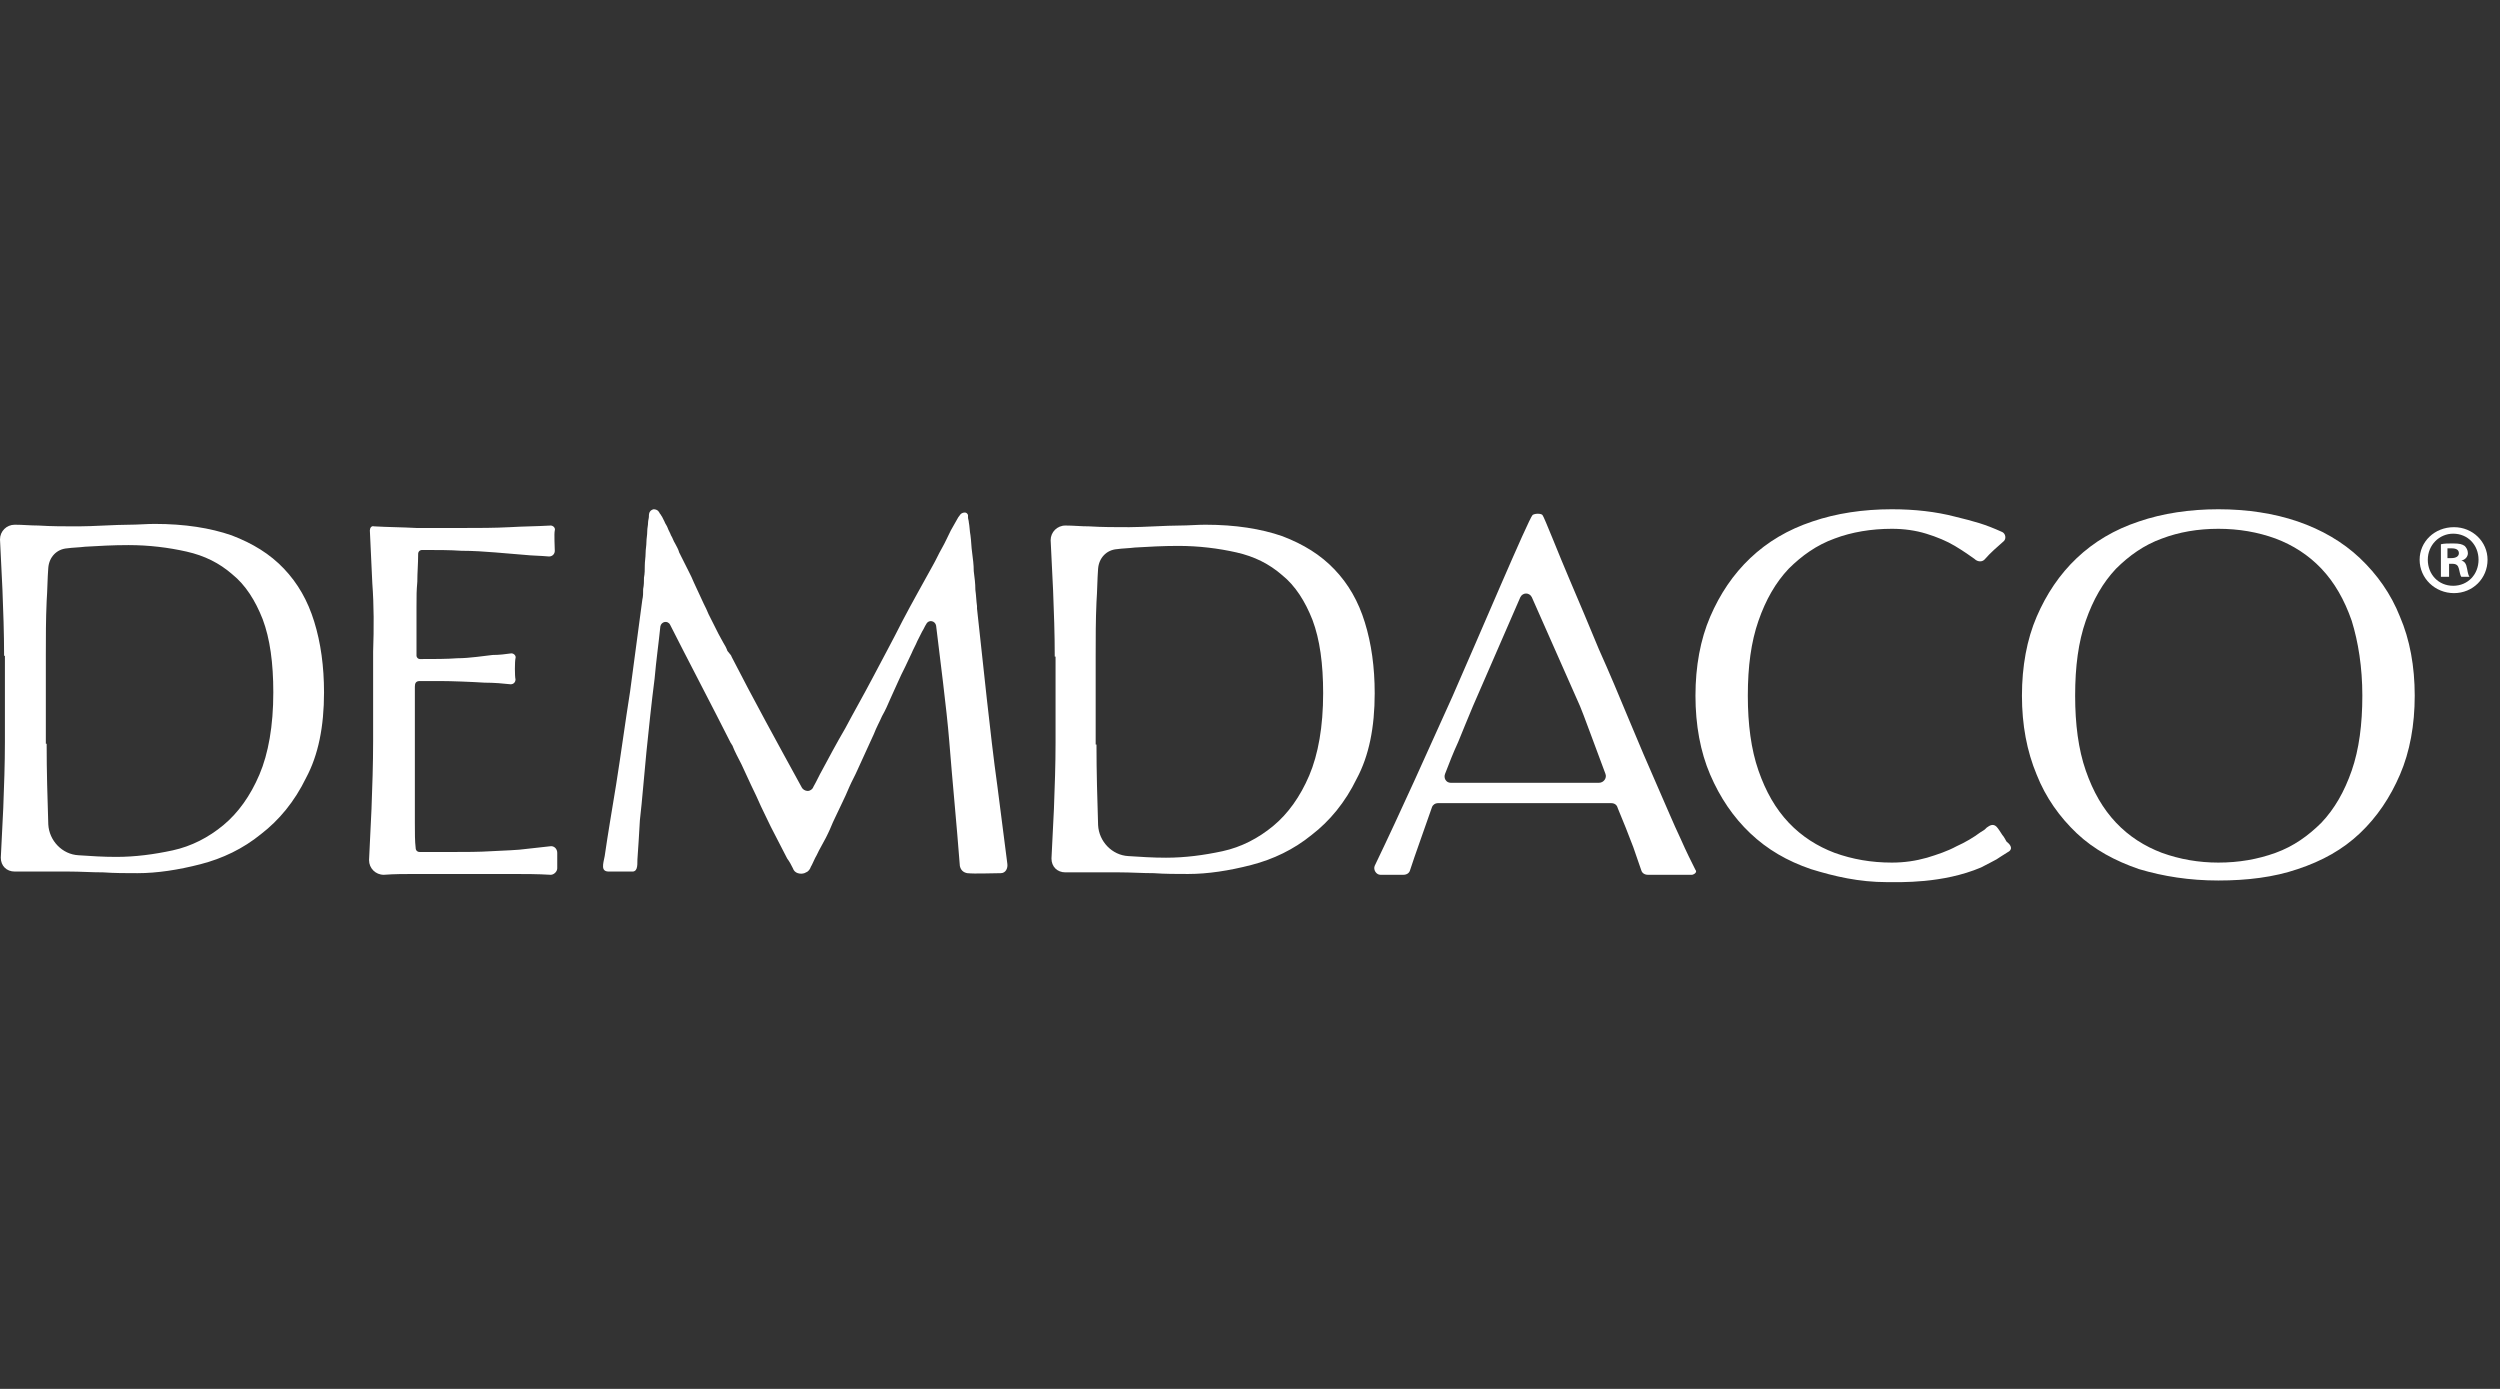
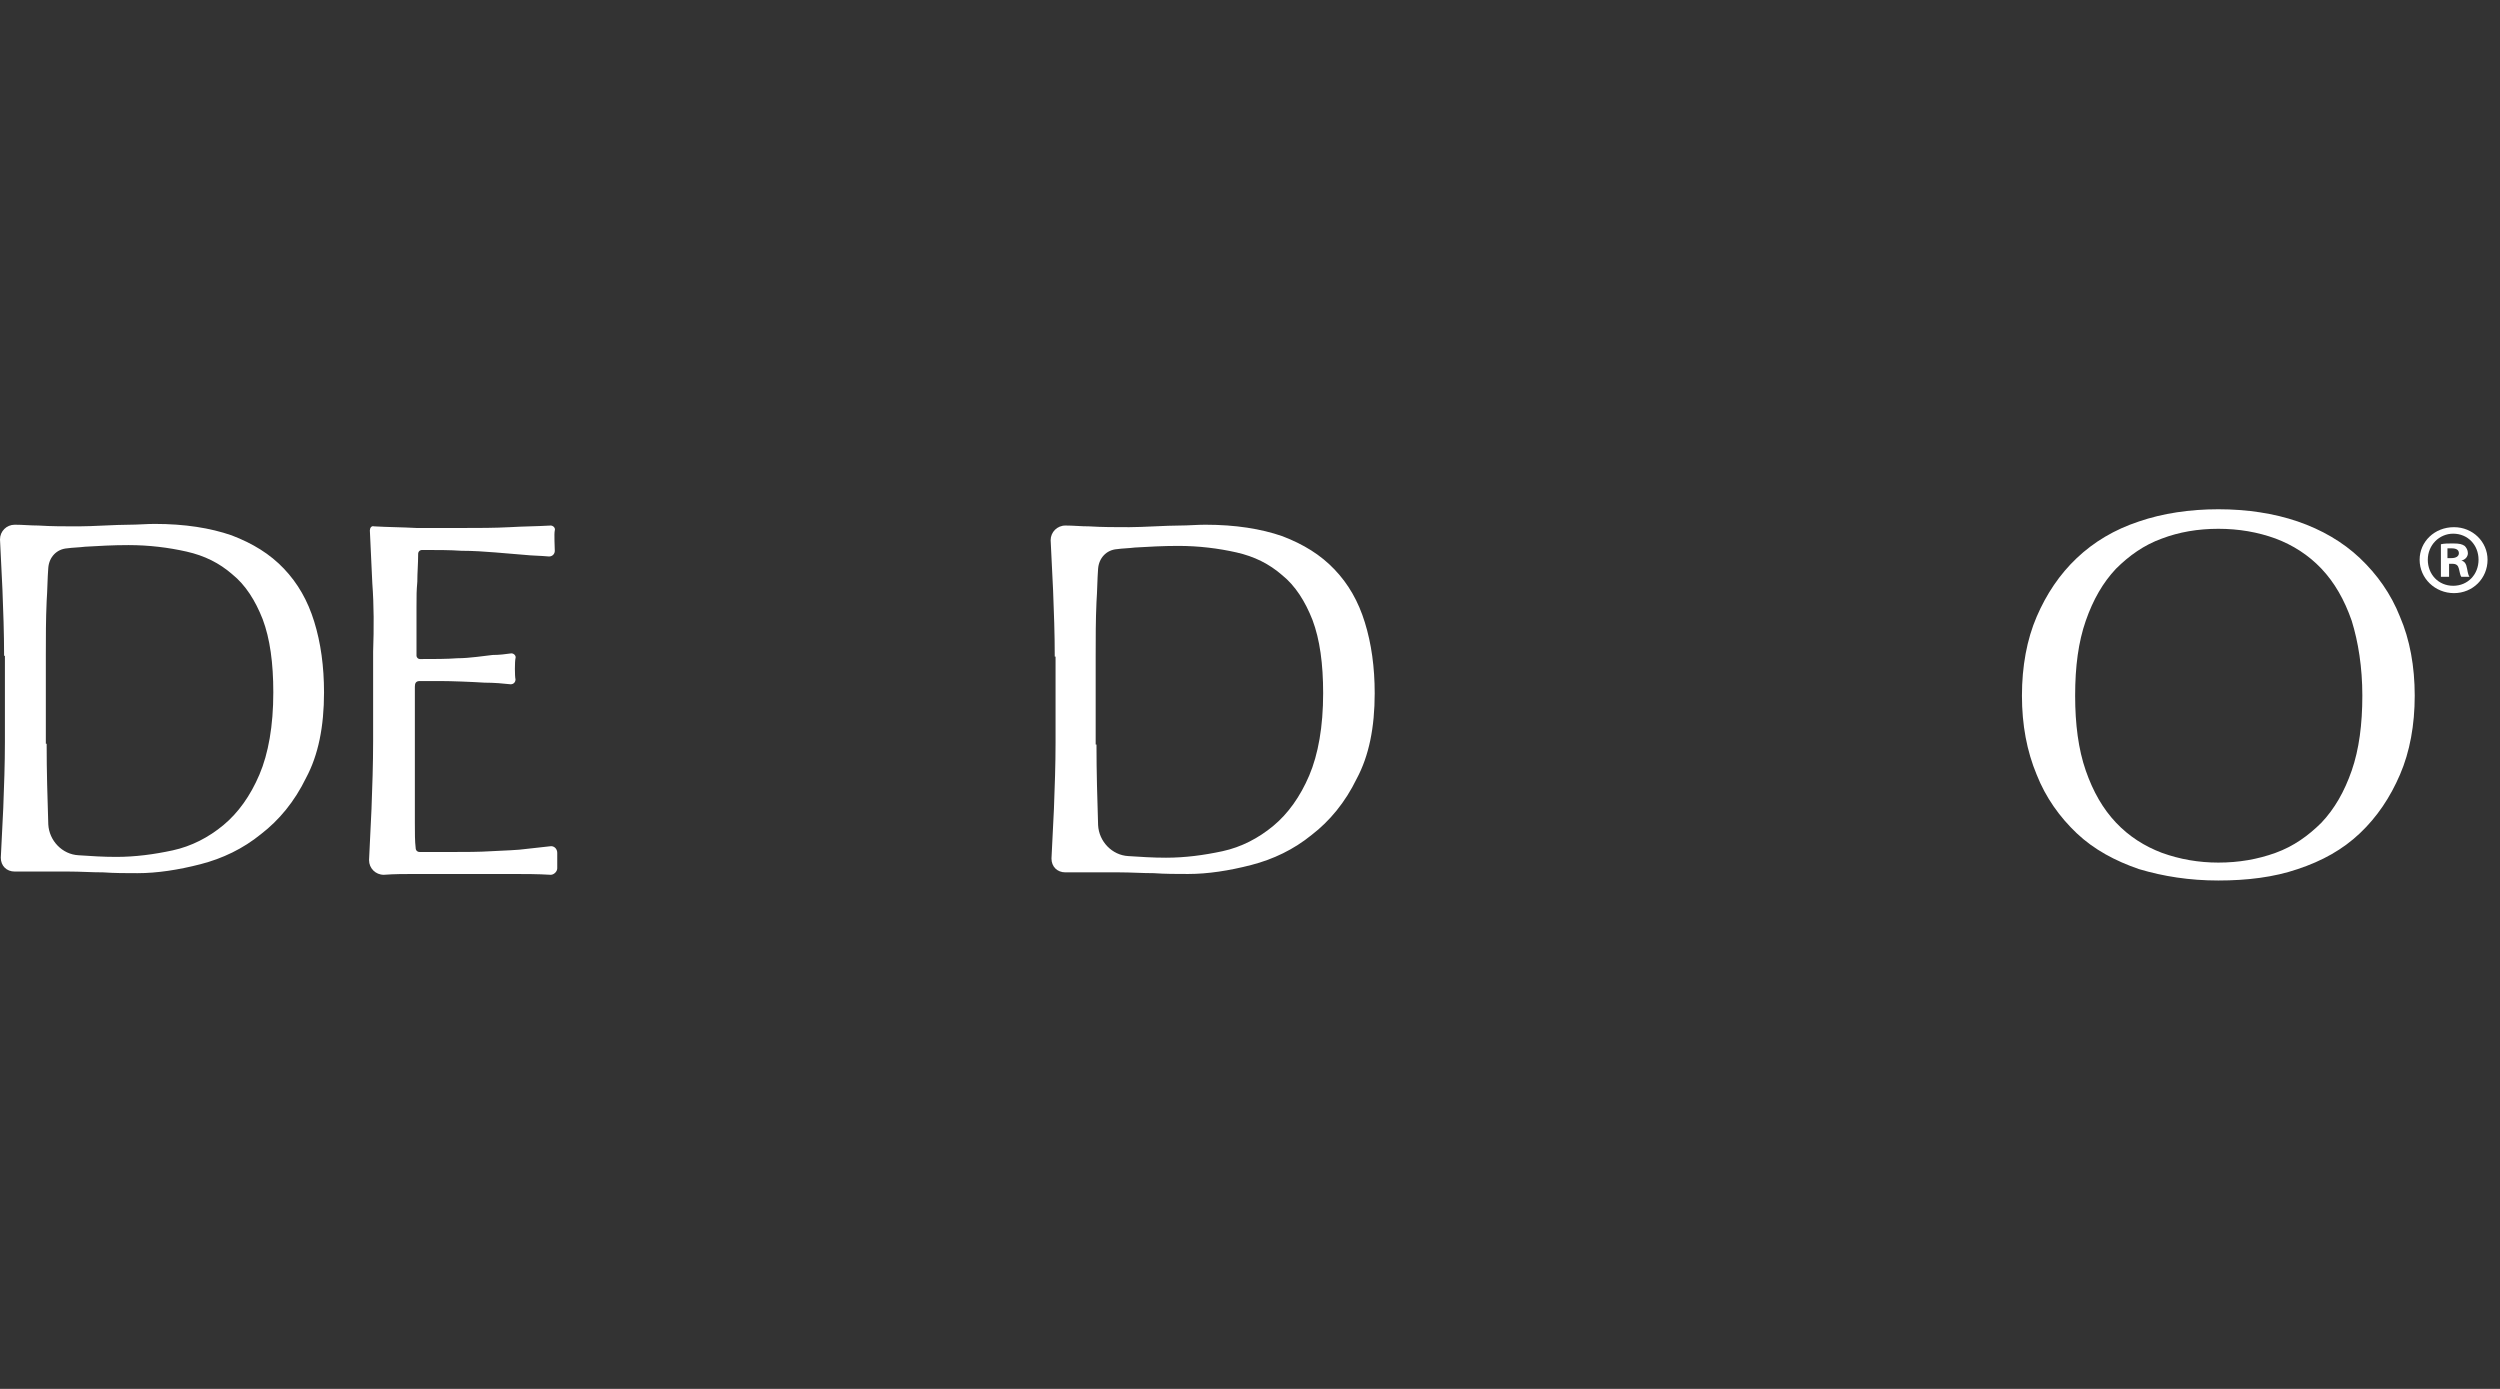
<svg xmlns="http://www.w3.org/2000/svg" fill="none" viewBox="0 0 108 60" height="60" width="108">
  <rect x="0" y="0" width="108" height="60" fill="#333333" stroke="none" />
  <path fill="white" d="M16.084 25.2C16.049 24.321 16.013 23.794 15.978 22.914C15.978 22.809 16.049 22.703 16.155 22.738C16.756 22.774 17.357 22.774 17.993 22.809C18.664 22.809 19.336 22.809 20.008 22.809C20.679 22.809 21.351 22.809 22.023 22.774C22.623 22.738 23.189 22.738 23.79 22.703C23.896 22.703 24.002 22.809 23.967 22.914C23.931 23.055 23.967 23.653 23.967 23.794C23.967 23.934 23.861 24.04 23.719 24.04C23.331 24.005 22.977 24.005 22.659 23.97C22.27 23.934 21.846 23.899 21.386 23.864C20.927 23.829 20.467 23.794 19.937 23.794C19.442 23.759 18.877 23.759 18.24 23.759C18.134 23.759 18.064 23.829 18.064 23.934C18.064 24.356 18.028 24.743 18.028 25.13C17.993 25.552 17.993 25.658 17.993 26.22C17.993 26.818 17.993 27.381 17.993 27.944C17.993 27.979 17.993 28.049 17.993 28.331C17.993 28.401 18.064 28.471 18.134 28.471C18.735 28.471 19.301 28.471 19.76 28.436C20.291 28.436 20.927 28.331 21.28 28.295C21.563 28.295 21.846 28.26 22.093 28.225C22.199 28.225 22.305 28.331 22.27 28.436C22.235 28.577 22.235 29.21 22.27 29.351C22.27 29.456 22.199 29.561 22.058 29.561C21.74 29.526 21.351 29.491 20.927 29.491C20.396 29.456 19.477 29.421 19.018 29.421C18.594 29.421 18.417 29.421 18.134 29.421C17.957 29.421 17.922 29.526 17.922 29.667C17.922 29.702 17.922 30.617 17.922 30.617C17.922 30.617 17.922 30.968 17.922 31.215V32.094V33.43C17.922 34.274 17.922 34.978 17.922 35.54C17.922 35.998 17.922 36.349 17.957 36.631C17.957 36.736 18.028 36.806 18.134 36.806H19.548C20.114 36.806 20.679 36.806 21.245 36.771C21.811 36.736 22.305 36.736 22.8 36.666C23.083 36.631 23.472 36.596 23.755 36.56C23.931 36.525 24.073 36.666 24.073 36.842C24.073 37.053 24.073 37.334 24.073 37.51C24.073 37.651 23.931 37.791 23.79 37.791C23.224 37.756 22.659 37.756 22.058 37.756C21.386 37.756 20.715 37.756 20.008 37.756C19.301 37.756 18.629 37.756 17.957 37.756C17.498 37.756 17.038 37.756 16.579 37.791C16.225 37.791 15.943 37.51 15.943 37.158C15.978 36.42 16.013 35.681 16.049 34.943C16.084 33.993 16.119 33.008 16.119 32.023V28.155C16.155 27.135 16.155 26.15 16.084 25.2Z" />
-   <path fill="white" d="M85.58 37.475C83.919 38.178 82.081 38.108 81.515 38.108C80.313 38.108 79.253 37.862 78.228 37.545C77.203 37.193 76.354 36.701 75.612 35.998C74.87 35.294 74.304 34.45 73.88 33.465C73.456 32.481 73.244 31.32 73.244 30.054C73.244 28.788 73.456 27.627 73.88 26.642C74.304 25.658 74.87 24.814 75.612 24.11C76.354 23.407 77.238 22.879 78.299 22.527C79.324 22.176 80.49 22 81.727 22C82.717 22 83.636 22.105 84.449 22.317C85.298 22.527 85.722 22.633 86.499 22.985C86.641 23.055 86.676 23.266 86.57 23.372C86.287 23.618 85.969 23.899 85.757 24.145C85.651 24.286 85.439 24.286 85.298 24.145C85.156 24.04 84.803 23.794 84.449 23.583C84.096 23.372 83.672 23.196 83.212 23.055C82.752 22.914 82.258 22.844 81.727 22.844C80.844 22.844 79.995 22.985 79.253 23.266C78.475 23.547 77.839 24.005 77.273 24.567C76.708 25.165 76.284 25.904 75.966 26.818C75.647 27.733 75.506 28.788 75.506 30.054C75.506 31.285 75.647 32.375 75.966 33.289C76.284 34.204 76.708 34.943 77.273 35.54C77.839 36.138 78.511 36.56 79.253 36.842C80.031 37.123 80.844 37.264 81.727 37.264C82.258 37.264 82.752 37.193 83.247 37.053C83.707 36.912 84.131 36.771 84.52 36.56C84.909 36.385 85.262 36.173 85.545 35.962C85.757 35.822 85.686 35.892 85.828 35.751C85.969 35.646 86.111 35.576 86.252 35.716C86.323 35.787 86.429 35.962 86.499 36.068C86.57 36.138 86.676 36.349 86.676 36.349C87.03 36.631 86.818 36.771 86.747 36.806C86.57 36.912 86.252 37.123 86.252 37.123C86.252 37.123 85.793 37.369 85.58 37.475Z" />
  <path fill="white" d="M87.348 30.054C87.348 28.788 87.56 27.627 87.984 26.642C88.409 25.658 88.974 24.814 89.716 24.11C90.459 23.407 91.343 22.879 92.403 22.527C93.428 22.176 94.595 22 95.832 22C97.069 22 98.236 22.176 99.261 22.527C100.286 22.879 101.205 23.407 101.947 24.11C102.69 24.814 103.291 25.658 103.679 26.642C104.104 27.627 104.316 28.788 104.316 30.054C104.316 31.32 104.104 32.481 103.679 33.465C103.255 34.45 102.69 35.294 101.947 35.998C101.205 36.701 100.321 37.193 99.261 37.545C98.236 37.897 97.069 38.038 95.832 38.038C94.595 38.038 93.463 37.862 92.403 37.545C91.378 37.193 90.459 36.701 89.716 35.998C88.974 35.294 88.373 34.45 87.984 33.465C87.56 32.446 87.348 31.32 87.348 30.054ZM102.053 30.054C102.053 28.823 101.877 27.733 101.594 26.818C101.276 25.904 100.851 25.165 100.286 24.567C99.72 23.97 99.049 23.547 98.306 23.266C97.529 22.985 96.716 22.844 95.832 22.844C94.948 22.844 94.135 22.985 93.393 23.266C92.615 23.547 91.979 24.005 91.413 24.567C90.848 25.165 90.423 25.904 90.105 26.818C89.787 27.733 89.646 28.788 89.646 30.054C89.646 31.285 89.787 32.375 90.105 33.289C90.423 34.204 90.848 34.943 91.413 35.54C91.979 36.138 92.65 36.56 93.393 36.842C94.17 37.123 94.983 37.264 95.832 37.264C96.716 37.264 97.529 37.123 98.306 36.842C99.084 36.56 99.72 36.103 100.286 35.54C100.851 34.943 101.276 34.204 101.594 33.289C101.912 32.375 102.053 31.285 102.053 30.054Z" />
  <path fill="white" d="M0.177 28.331C0.177 27.346 0.141 26.396 0.106 25.482C0.071 24.779 0.035 24.04 0 23.301C0 22.95 0.283 22.668 0.636 22.668C0.99 22.668 1.308 22.703 1.661 22.703C2.227 22.739 2.793 22.739 3.394 22.739C3.994 22.739 4.984 22.668 5.585 22.668C5.939 22.668 6.328 22.633 6.681 22.633C7.989 22.633 9.085 22.809 10.004 23.126C10.923 23.477 11.665 23.934 12.266 24.567C12.867 25.201 13.291 25.939 13.574 26.854C13.857 27.768 13.998 28.788 13.998 29.913C13.998 31.39 13.751 32.621 13.221 33.606C12.726 34.626 12.054 35.435 11.276 36.033C10.499 36.666 9.615 37.088 8.661 37.334C7.706 37.58 6.787 37.721 5.939 37.721C5.444 37.721 4.949 37.721 4.454 37.686C3.959 37.686 3.464 37.651 2.969 37.651C2.474 37.651 1.98 37.651 1.485 37.651C1.202 37.651 0.919 37.651 0.636 37.651C0.283 37.651 0.035 37.404 0.035 37.053C0.071 36.349 0.106 35.611 0.141 34.907C0.177 33.958 0.212 33.008 0.212 32.059V28.331H0.177ZM2.015 32.129C2.015 33.325 2.05 34.485 2.086 35.611C2.121 36.314 2.687 36.912 3.394 36.947C3.924 36.983 4.454 37.018 5.02 37.018C5.833 37.018 6.646 36.912 7.459 36.736C8.272 36.56 9.014 36.174 9.65 35.646C10.287 35.118 10.817 34.38 11.206 33.465C11.595 32.551 11.807 31.355 11.807 29.913C11.807 28.647 11.665 27.592 11.347 26.748C11.029 25.939 10.605 25.271 10.039 24.814C9.474 24.321 8.837 24.005 8.06 23.829C7.282 23.653 6.434 23.548 5.55 23.548C4.878 23.548 4.277 23.583 3.676 23.618C3.394 23.653 3.146 23.653 2.899 23.688C2.439 23.723 2.121 24.075 2.086 24.532C2.05 24.99 2.05 25.482 2.015 25.974C1.98 26.748 1.98 27.522 1.98 28.331V32.129H2.015Z" />
  <path fill="white" d="M45.565 28.366C45.565 27.381 45.53 26.431 45.494 25.517C45.459 24.814 45.424 24.075 45.388 23.337C45.388 22.985 45.671 22.703 46.025 22.703C46.378 22.703 46.696 22.739 47.05 22.739C47.615 22.774 48.181 22.774 48.782 22.774C49.383 22.774 50.373 22.703 50.974 22.703C51.327 22.703 51.716 22.668 52.069 22.668C53.377 22.668 54.473 22.844 55.392 23.161C56.311 23.512 57.053 23.97 57.654 24.603C58.255 25.236 58.68 25.974 58.962 26.889C59.245 27.803 59.387 28.823 59.387 29.948C59.387 31.426 59.139 32.657 58.609 33.641C58.114 34.661 57.442 35.47 56.665 36.068C55.887 36.701 55.003 37.123 54.049 37.369C53.094 37.615 52.175 37.756 51.327 37.756C50.832 37.756 50.337 37.756 49.842 37.721C49.347 37.721 48.852 37.686 48.358 37.686C47.863 37.686 47.368 37.686 46.873 37.686C46.59 37.686 46.307 37.686 46.025 37.686C45.671 37.686 45.424 37.44 45.424 37.088C45.459 36.385 45.494 35.646 45.53 34.943C45.565 33.993 45.6 33.044 45.6 32.094V28.366H45.565ZM47.368 32.164C47.368 33.36 47.403 34.521 47.438 35.646C47.474 36.349 48.039 36.947 48.746 36.983C49.277 37.018 49.807 37.053 50.373 37.053C51.186 37.053 51.999 36.947 52.812 36.772C53.625 36.596 54.367 36.209 55.003 35.681C55.64 35.154 56.17 34.415 56.559 33.501C56.947 32.586 57.16 31.39 57.16 29.948C57.16 28.682 57.018 27.627 56.7 26.783C56.382 25.974 55.958 25.306 55.392 24.849C54.827 24.357 54.19 24.04 53.413 23.864C52.635 23.688 51.786 23.583 50.903 23.583C50.231 23.583 49.63 23.618 49.029 23.653C48.746 23.688 48.499 23.688 48.252 23.723C47.792 23.759 47.474 24.11 47.438 24.567C47.403 25.025 47.403 25.517 47.368 26.009C47.333 26.783 47.333 27.557 47.333 28.366V32.164H47.368Z" />
-   <path fill="white" d="M73.244 37.58C73.067 37.228 72.855 36.806 72.607 36.244C72.289 35.575 71.971 34.802 71.582 33.922C71.193 33.043 70.805 32.129 70.38 31.109C69.956 30.089 69.532 29.069 69.072 28.049C68.648 27.029 68.224 26.009 67.8 25.024C67.376 24.04 66.704 22.316 66.633 22.246C66.563 22.176 66.315 22.176 66.209 22.246C66.032 22.422 63.876 27.521 62.745 30.089C61.649 32.516 60.553 34.977 59.387 37.404C59.316 37.58 59.457 37.791 59.634 37.791C59.74 37.791 60.447 37.791 60.624 37.791C60.765 37.791 60.871 37.721 60.907 37.615C61.083 37.053 61.684 35.4 61.861 34.872C61.897 34.767 62.002 34.696 62.109 34.696H69.603C69.744 34.696 69.85 34.767 69.885 34.907C70.062 35.329 70.416 36.208 70.557 36.595C70.698 36.982 70.805 37.334 70.91 37.615C70.946 37.721 71.052 37.791 71.193 37.791C71.299 37.791 72.537 37.791 73.102 37.791C73.244 37.756 73.314 37.65 73.244 37.58ZM62.674 33.817C62.462 33.817 62.356 33.606 62.427 33.43C62.603 32.973 62.78 32.516 62.992 32.058C63.028 31.953 63.558 30.687 63.629 30.511L65.679 25.798C65.785 25.587 66.068 25.587 66.174 25.798L68.259 30.511C68.33 30.652 69.037 32.586 69.355 33.43C69.426 33.606 69.284 33.817 69.072 33.817H62.674Z" />
-   <path fill="white" d="M31.602 28.366C32.557 30.23 33.582 32.094 34.642 34.028C34.678 34.098 34.784 34.169 34.89 34.169C34.996 34.169 35.102 34.098 35.137 33.993C35.279 33.747 35.385 33.501 35.526 33.254C35.809 32.727 36.127 32.129 36.516 31.461C36.869 30.793 37.293 30.054 37.718 29.245C38.142 28.436 38.566 27.662 38.99 26.818C39.414 26.009 39.874 25.201 40.298 24.427C40.44 24.18 40.545 23.934 40.687 23.688C40.828 23.442 40.934 23.196 41.076 22.914C41.182 22.739 41.288 22.527 41.394 22.352C41.429 22.317 41.465 22.246 41.5 22.211C41.535 22.176 41.606 22.141 41.677 22.141C41.747 22.141 41.783 22.176 41.818 22.246C41.818 22.281 41.818 22.317 41.818 22.352C41.818 22.422 41.853 22.492 41.853 22.563C41.889 22.739 41.889 22.95 41.924 23.125C41.959 23.372 41.959 23.618 41.995 23.864C42.03 24.145 42.066 24.392 42.066 24.673C42.101 24.954 42.136 25.201 42.136 25.482C42.172 25.728 42.172 25.939 42.207 26.185C42.207 26.22 42.207 26.256 42.207 26.291C42.348 27.627 42.49 28.928 42.631 30.195C42.773 31.461 42.914 32.727 43.091 33.993C43.232 35.083 43.373 36.209 43.515 37.299C43.55 37.51 43.444 37.721 43.232 37.721C42.808 37.721 42.136 37.756 41.783 37.721C41.606 37.686 41.5 37.58 41.465 37.404C41.323 35.54 41.146 33.782 41.005 31.988C40.899 30.652 40.581 28.225 40.44 27.029C40.404 26.818 40.121 26.748 40.015 26.959C39.945 27.064 39.909 27.17 39.839 27.276C39.768 27.416 39.697 27.557 39.626 27.698C39.556 27.873 39.45 28.049 39.379 28.225C39.273 28.436 39.202 28.612 39.096 28.823C38.99 29.034 38.884 29.245 38.778 29.491C38.672 29.737 38.566 29.948 38.46 30.195C38.354 30.441 38.248 30.687 38.106 30.933C38 31.179 37.859 31.425 37.753 31.707C37.647 31.953 37.505 32.234 37.399 32.481C37.293 32.727 37.152 33.008 37.046 33.254C36.94 33.501 36.798 33.747 36.692 33.993C36.586 34.239 36.48 34.485 36.374 34.696C36.268 34.907 36.162 35.154 36.056 35.365C35.95 35.576 35.879 35.787 35.773 35.998C35.703 36.173 35.349 36.771 35.279 36.947C35.208 37.053 35.066 37.404 35.031 37.44C34.996 37.545 34.925 37.651 34.819 37.686C34.713 37.756 34.572 37.756 34.465 37.721C34.359 37.686 34.289 37.615 34.253 37.51C34.183 37.369 34.112 37.229 34.006 37.088C33.9 36.877 33.44 35.998 33.299 35.716C33.157 35.435 33.016 35.118 32.875 34.837C32.733 34.52 32.592 34.204 32.45 33.923C32.309 33.606 32.168 33.325 32.026 33.008C31.885 32.727 31.744 32.481 31.637 32.199C31.602 32.164 31.602 32.129 31.567 32.094C30.86 30.687 29.552 28.19 28.951 26.994C28.845 26.783 28.562 26.853 28.527 27.064C28.456 27.768 28.35 28.506 28.279 29.315C28.138 30.406 28.032 31.461 27.926 32.481C27.82 33.536 27.749 34.52 27.643 35.435C27.608 36.068 27.572 36.631 27.537 37.123C27.537 37.44 27.537 37.686 27.254 37.651C27.183 37.651 26.83 37.651 26.759 37.651C26.724 37.651 26.3 37.651 26.3 37.651C25.946 37.651 26.052 37.334 26.123 36.982C26.264 35.998 26.441 34.978 26.618 33.887C26.83 32.551 27.007 31.215 27.219 29.878C27.396 28.542 27.572 27.205 27.749 25.904C27.784 25.763 27.784 25.622 27.784 25.447C27.82 25.271 27.82 25.13 27.82 24.954C27.855 24.778 27.855 24.603 27.855 24.427C27.855 24.251 27.89 24.075 27.89 23.899C27.89 23.723 27.926 23.583 27.926 23.407C27.926 23.266 27.961 23.125 27.961 22.95C27.961 22.809 27.997 22.703 27.997 22.563C27.997 22.492 28.032 22.387 28.032 22.317C28.032 22.246 28.032 22.141 28.103 22.07C28.138 22.035 28.209 22 28.244 22C28.315 22 28.421 22.035 28.456 22.105C28.491 22.141 28.491 22.176 28.527 22.211C28.562 22.246 28.562 22.281 28.598 22.317C28.633 22.387 28.668 22.457 28.703 22.527C28.739 22.633 28.81 22.703 28.845 22.809C28.88 22.914 28.951 23.02 28.986 23.125C29.057 23.231 29.092 23.372 29.163 23.477C29.234 23.618 29.304 23.723 29.34 23.864C29.41 24.005 29.481 24.145 29.552 24.286C29.623 24.427 29.693 24.567 29.764 24.708C29.835 24.849 29.905 24.989 29.976 25.165C30.047 25.306 30.117 25.482 30.188 25.622C30.259 25.763 30.33 25.939 30.4 26.08C30.471 26.22 30.542 26.361 30.612 26.537C30.683 26.678 30.754 26.818 30.825 26.959C30.895 27.1 30.966 27.24 31.037 27.381C31.107 27.522 31.178 27.627 31.249 27.768C31.319 27.873 31.39 28.014 31.425 28.12C31.567 28.295 31.602 28.331 31.602 28.366Z" />
  <path fill="white" d="M107.462 24.181C107.462 24.989 106.825 25.623 106.012 25.623C105.199 25.623 104.528 24.989 104.528 24.181C104.528 23.407 105.164 22.774 106.012 22.774C106.825 22.774 107.462 23.407 107.462 24.181ZM104.881 24.181C104.881 24.814 105.341 25.306 105.977 25.306C106.613 25.306 107.073 24.814 107.073 24.181C107.073 23.547 106.613 23.055 105.977 23.055C105.376 23.055 104.881 23.547 104.881 24.181ZM105.765 24.919H105.447V23.512C105.588 23.477 105.765 23.477 105.977 23.477C106.26 23.477 106.366 23.512 106.472 23.583C106.543 23.653 106.613 23.759 106.613 23.899C106.613 24.04 106.507 24.181 106.33 24.216C106.472 24.251 106.543 24.356 106.578 24.567C106.613 24.779 106.649 24.884 106.684 24.919H106.33C106.295 24.884 106.26 24.743 106.224 24.567C106.189 24.427 106.118 24.356 105.942 24.356H105.8V24.919H105.765ZM105.765 24.11H105.906C106.083 24.11 106.224 24.04 106.224 23.899C106.224 23.759 106.118 23.688 105.906 23.688C105.836 23.688 105.765 23.688 105.73 23.688V24.11H105.765Z" />
</svg>